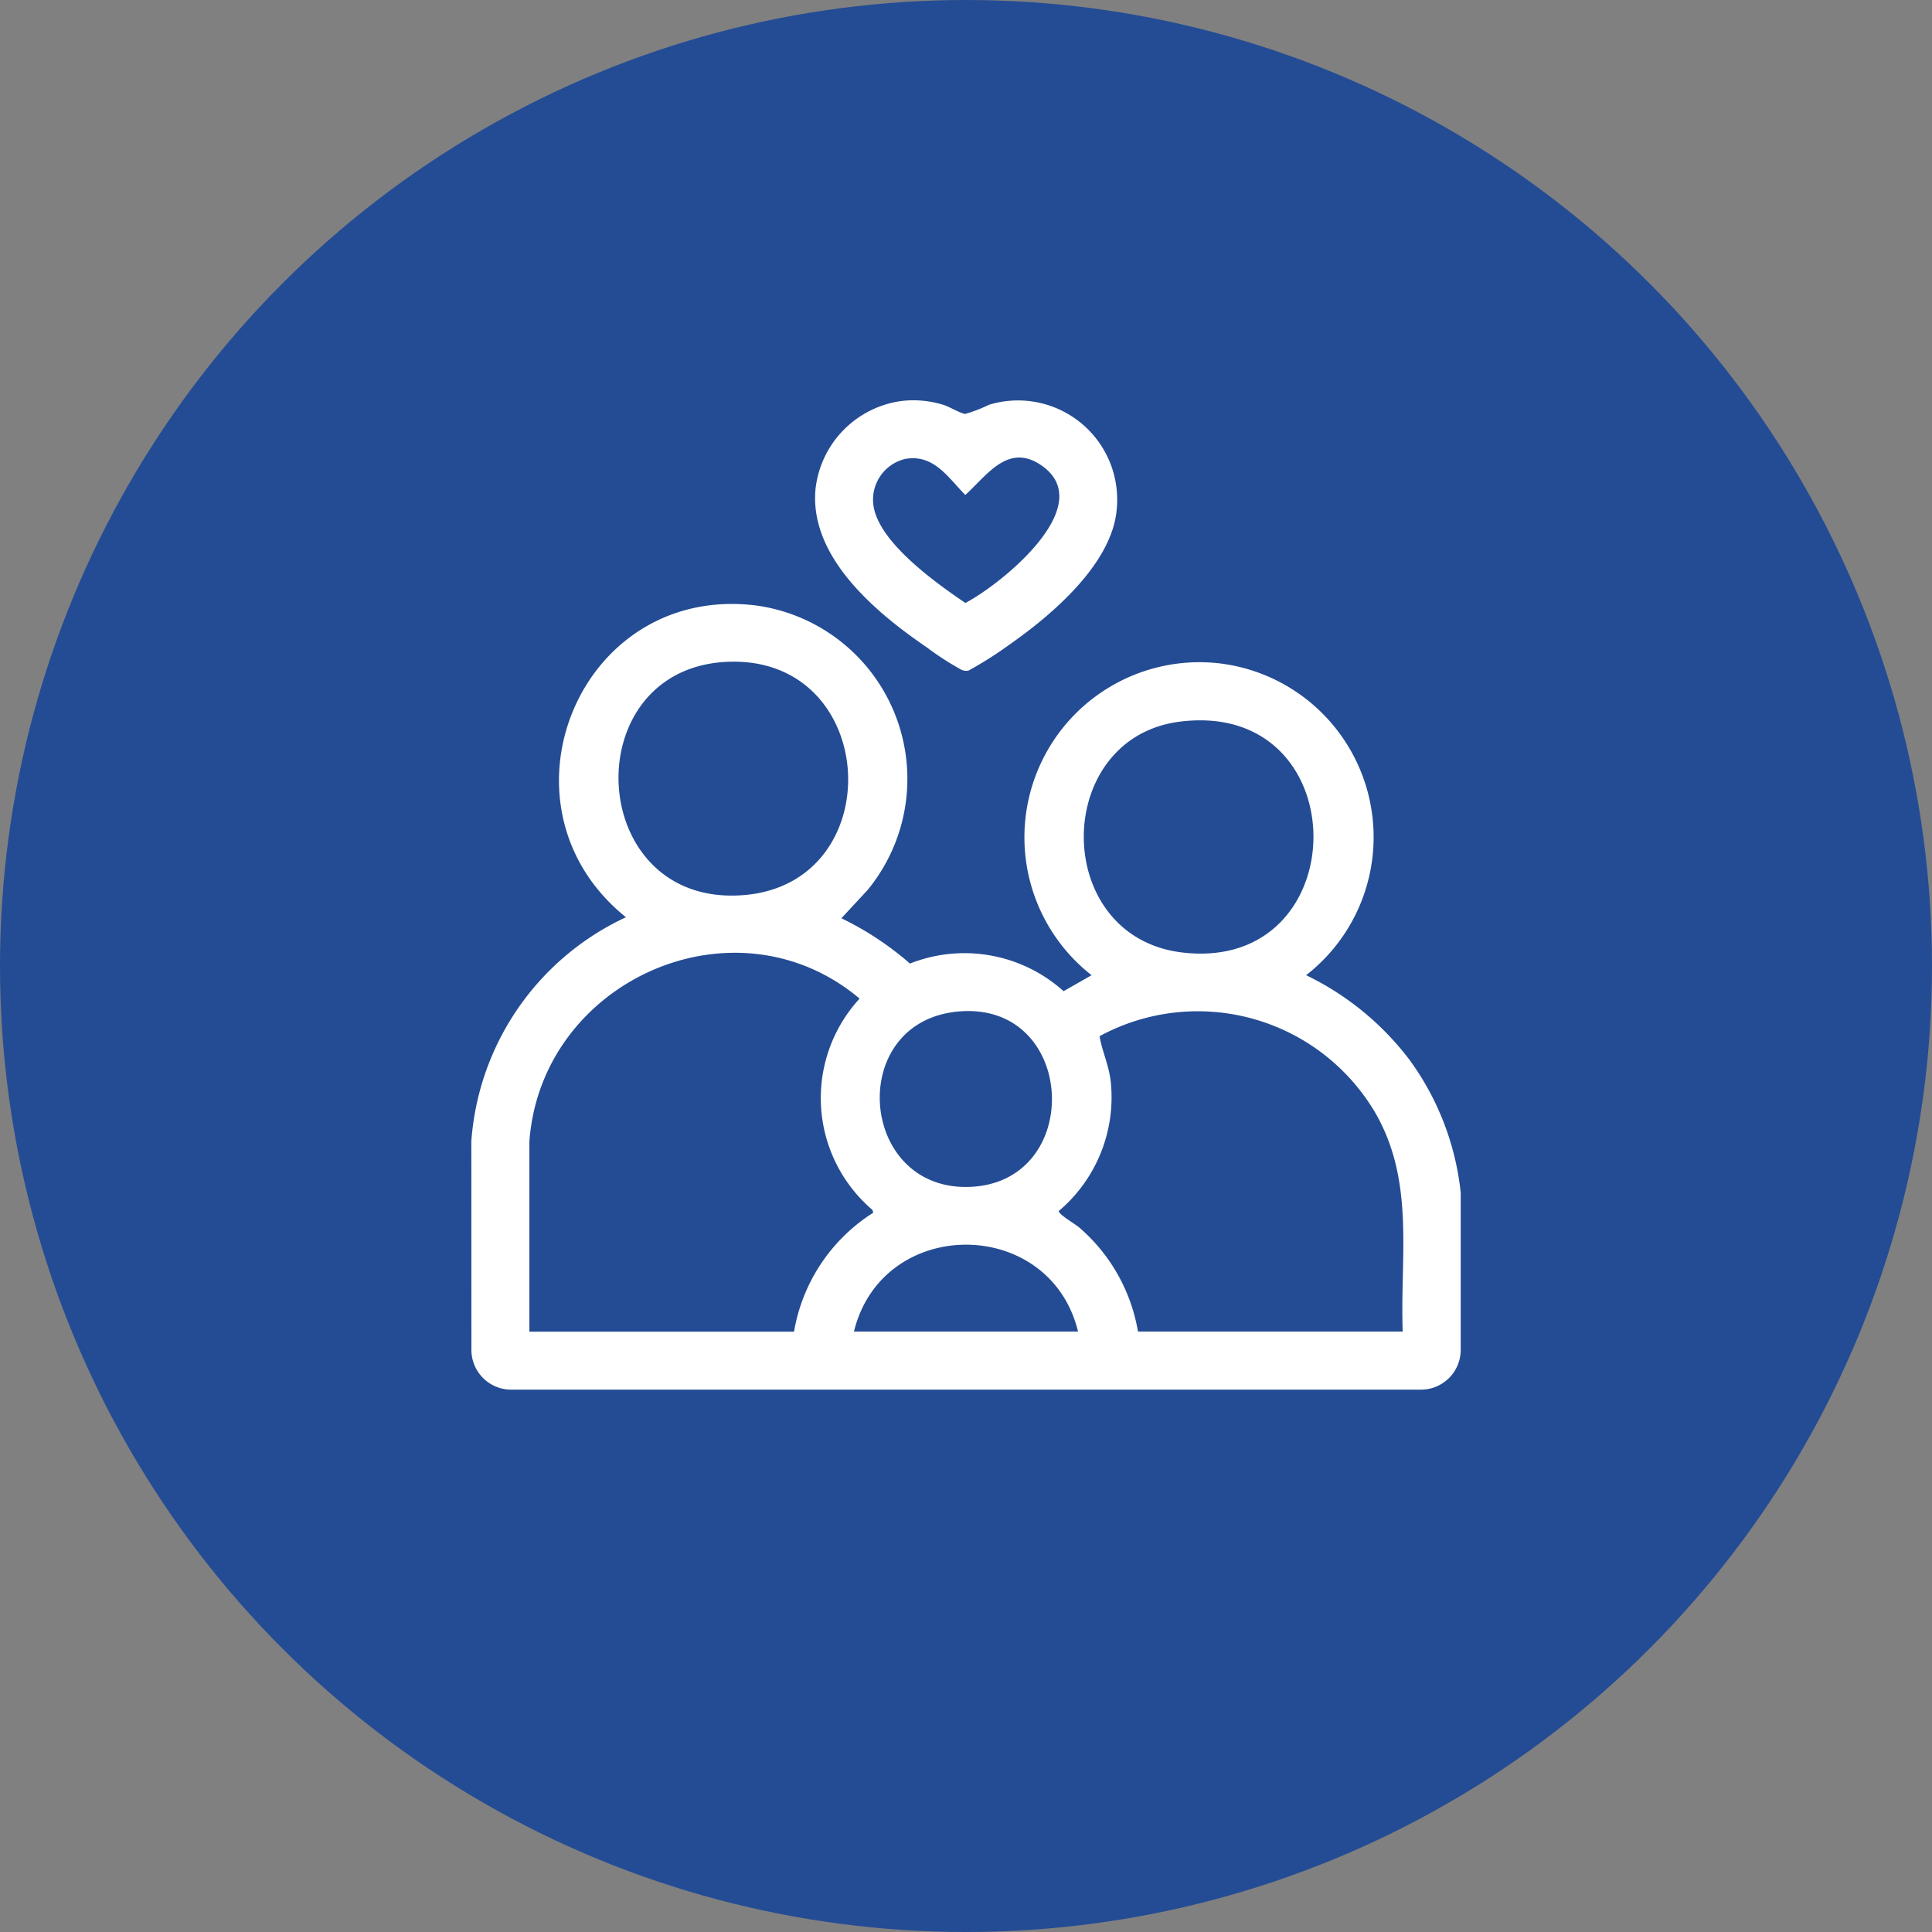
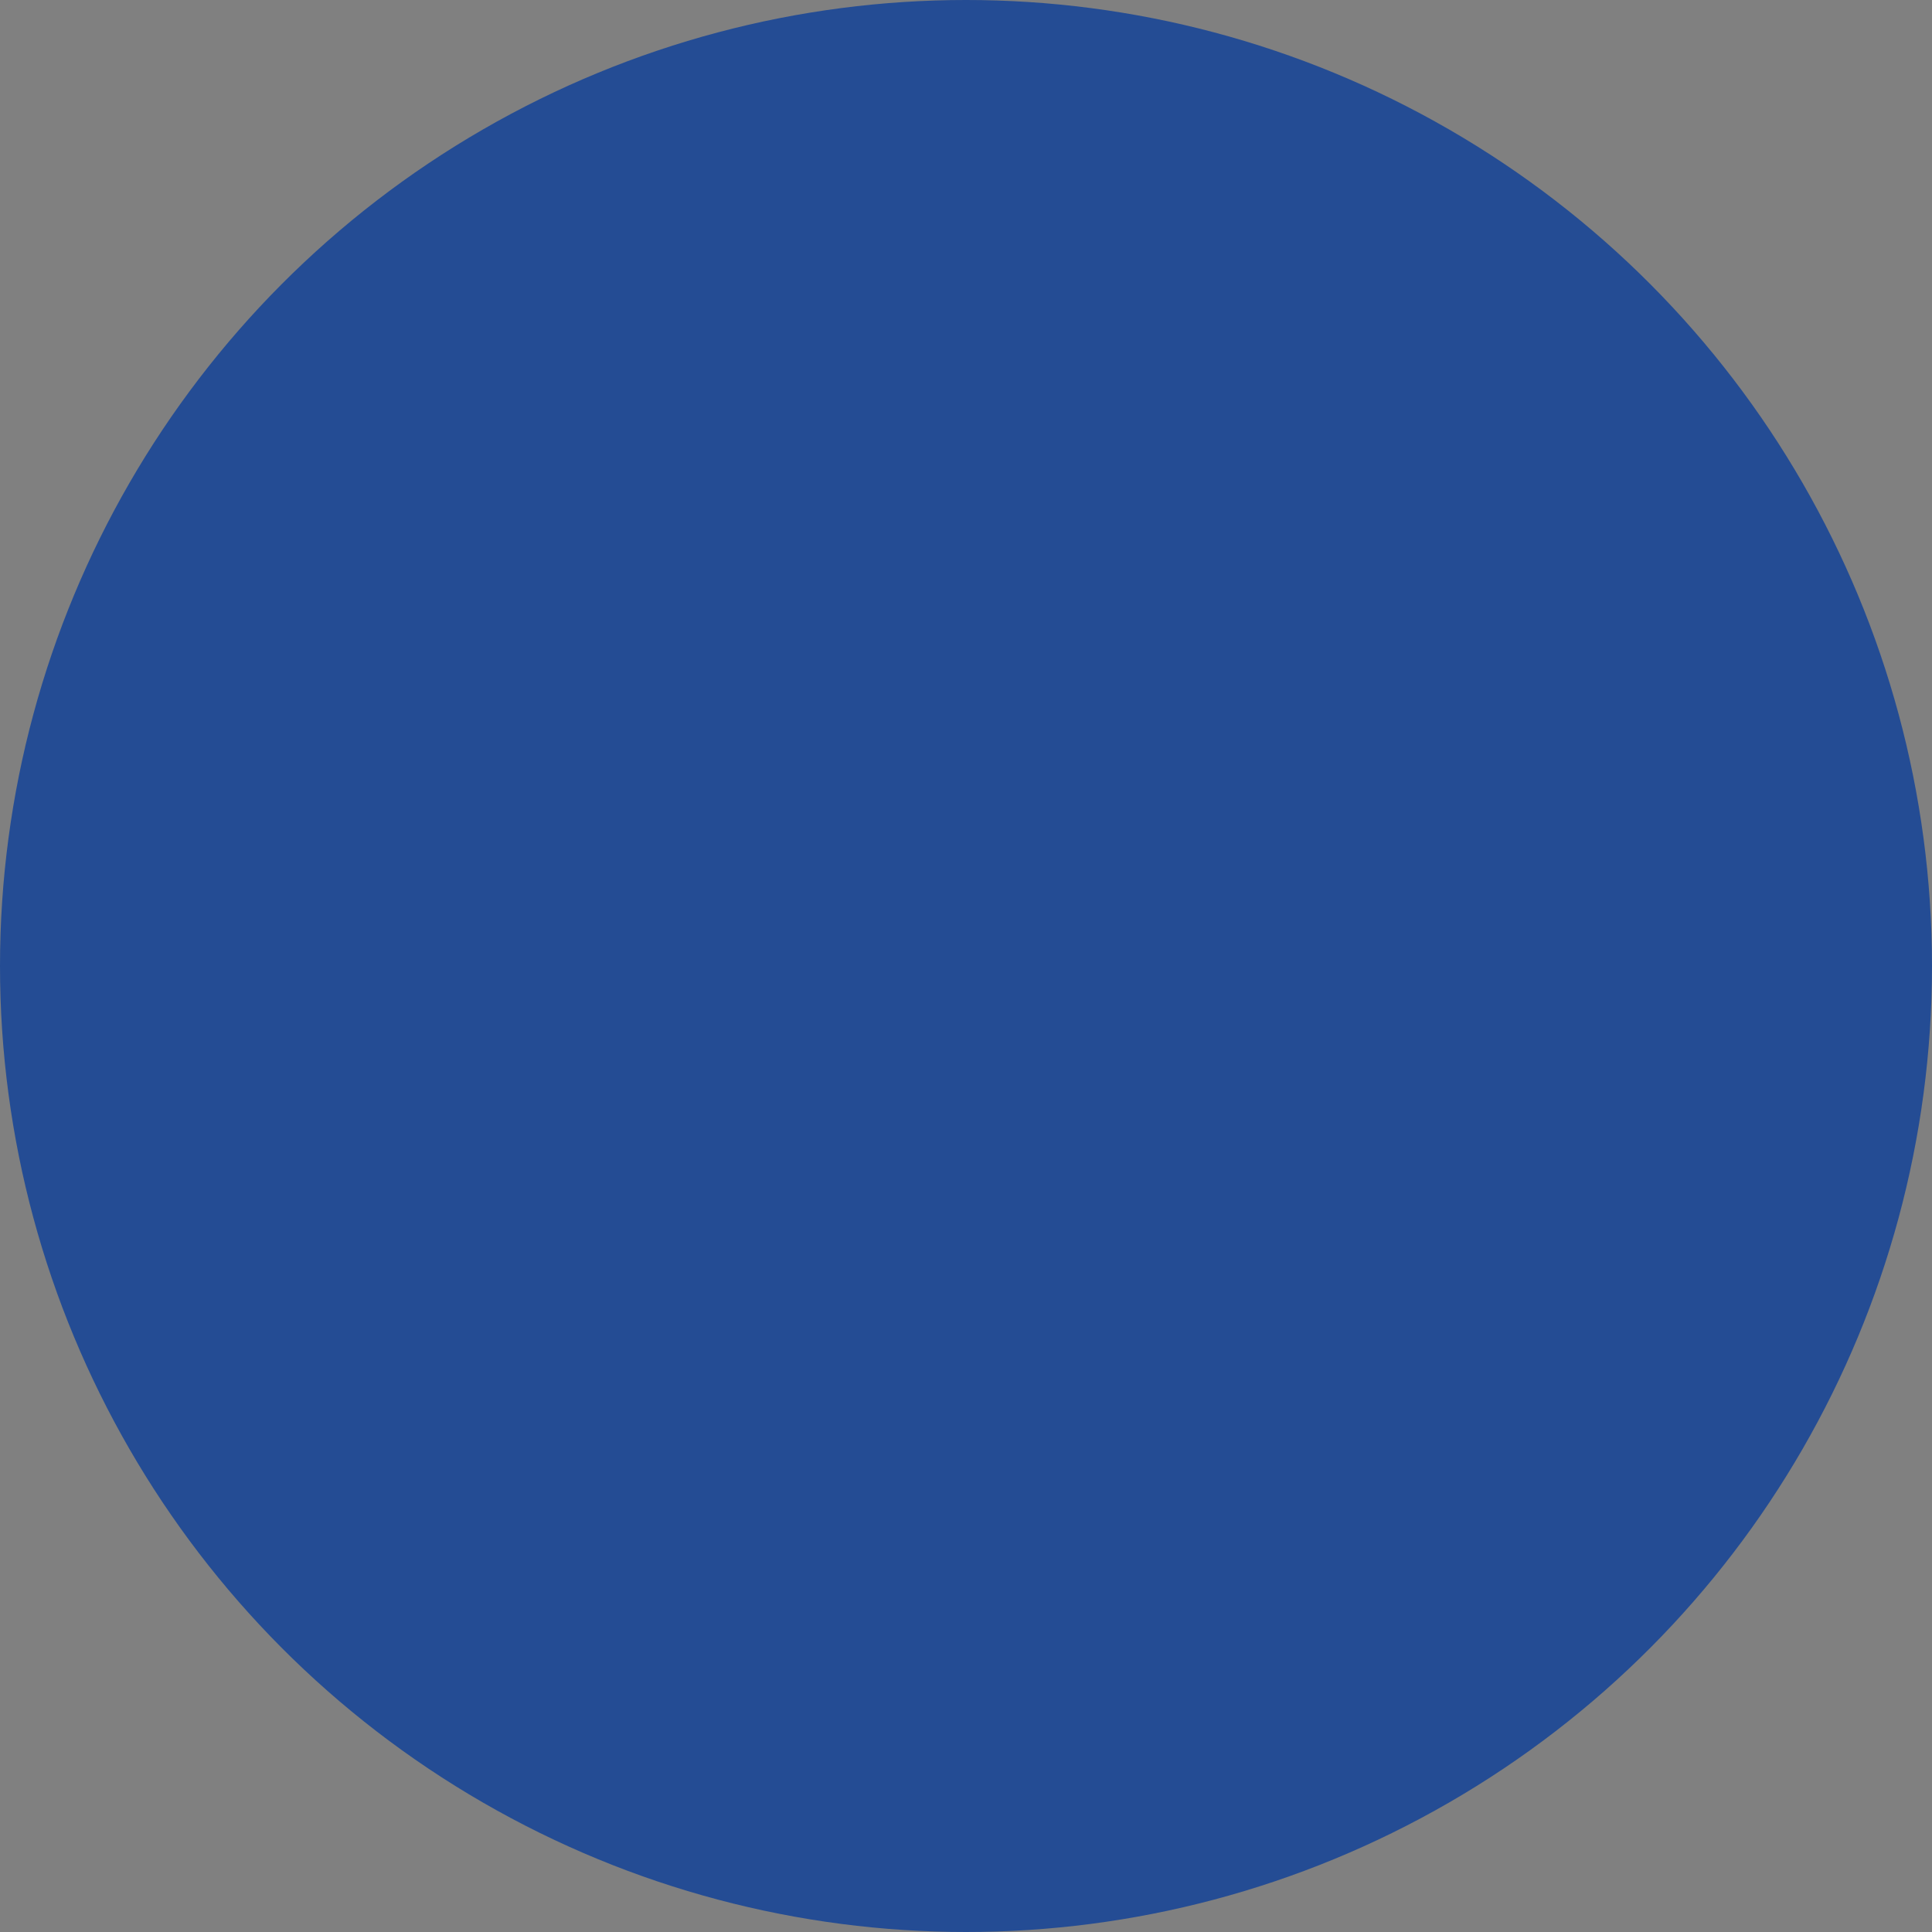
<svg xmlns="http://www.w3.org/2000/svg" width="136" height="136" viewBox="0 0 136 136">
  <rect x="0" y="0" width="136" height="136" fill="#808080" stroke="none" />
  <defs>
    <clipPath id="clip-path">
-       <rect id="Retângulo_110" data-name="Retângulo 110" width="69.641" height="69.644" fill="#fff" />
-     </clipPath>
+       </clipPath>
  </defs>
  <g id="Grupo_239" data-name="Grupo 239" transform="translate(-1227 -1260)">
    <g id="Grupo_175" data-name="Grupo 175" transform="translate(-279 381)">
      <circle id="Elipse_3" data-name="Elipse 3" cx="68" cy="68" r="68" transform="translate(1506 879)" fill="#244c94" />
    </g>
    <g id="Grupo_176" data-name="Grupo 176" transform="translate(1260.179 1288.178)">
      <g id="Grupo_112" data-name="Grupo 112" transform="translate(0 0)" clip-path="url(#clip-path)">
        <path id="Caminho_51" data-name="Caminho 51" d="M66.08,49.13a20.058,20.058,0,0,0-7.317-6.01A12.319,12.319,0,0,0,52.57,21.157,12.327,12.327,0,0,0,43.661,43.12L41.69,44.245A10.433,10.433,0,0,0,30.876,42.3a21.632,21.632,0,0,0-4.827-3.188l1.834-1.977a12.321,12.321,0,0,0-7.833-20.04C7.547,15.534,1.182,31.238,10.884,39.04A18.879,18.879,0,0,0,0,54.812L.005,69.5a2.8,2.8,0,0,0,2.8,2.794H66.845a2.8,2.8,0,0,0,2.8-2.8V58.421A19.294,19.294,0,0,0,66.08,49.13M49.887,25.27C62.435,23.7,62.338,43,50.026,41.519,40.792,40.4,40.87,26.4,49.887,25.27M34.251,45.678c8.451-.791,8.969,12.244.64,12.347-7.657.095-8.472-11.614-.64-12.347M18.207,21.053c10.526-.271,11.273,15.523,1.041,16.422C7.978,38.463,7.2,21.335,18.207,21.053m4.511,47.161H4.086l0-13.4c.838-11.326,14.478-17.428,23.246-10.047a10.339,10.339,0,0,0,.9,14.871l.062.2a12.351,12.351,0,0,0-5.577,8.369m4.216,0c2-8.165,13.79-8.146,15.777,0Zm38.626,0H46.928a12.418,12.418,0,0,0-4.152-7.341c-.268-.231-1.469-.927-1.42-1.15a10.479,10.479,0,0,0,3.665-8.984c-.1-1.182-.6-2.183-.8-3.318A14.5,14.5,0,0,1,63.63,52.8c2.8,4.854,1.743,10.059,1.931,15.411" transform="translate(0 -2.65)" fill="#fff" />
        <path id="Caminho_52" data-name="Caminho 52" d="M36.535,17.392a20.482,20.482,0,0,0,2.394,1.553.8.8,0,0,0,.54.084,27.024,27.024,0,0,0,2.918-1.854c2.947-2.065,7.184-5.657,7.516-9.484a6.983,6.983,0,0,0-9-7.372A9.845,9.845,0,0,1,39.24.96C38.94.94,38.112.445,37.7.319A7.155,7.155,0,0,0,34.78.046a7.037,7.037,0,0,0-6.074,6.168c-.479,4.809,4.26,8.744,7.829,11.178m-1.49-13.27c2-.335,3,1.328,4.2,2.541,1.522-1.365,3-3.693,5.345-2.09,4.117,2.817-2.849,8.391-5.339,9.694-2.055-1.4-6.228-4.338-6.485-6.982a2.945,2.945,0,0,1,2.276-3.164" transform="translate(-4.474 0)" fill="#fff" />
      </g>
    </g>
  </g>
</svg>